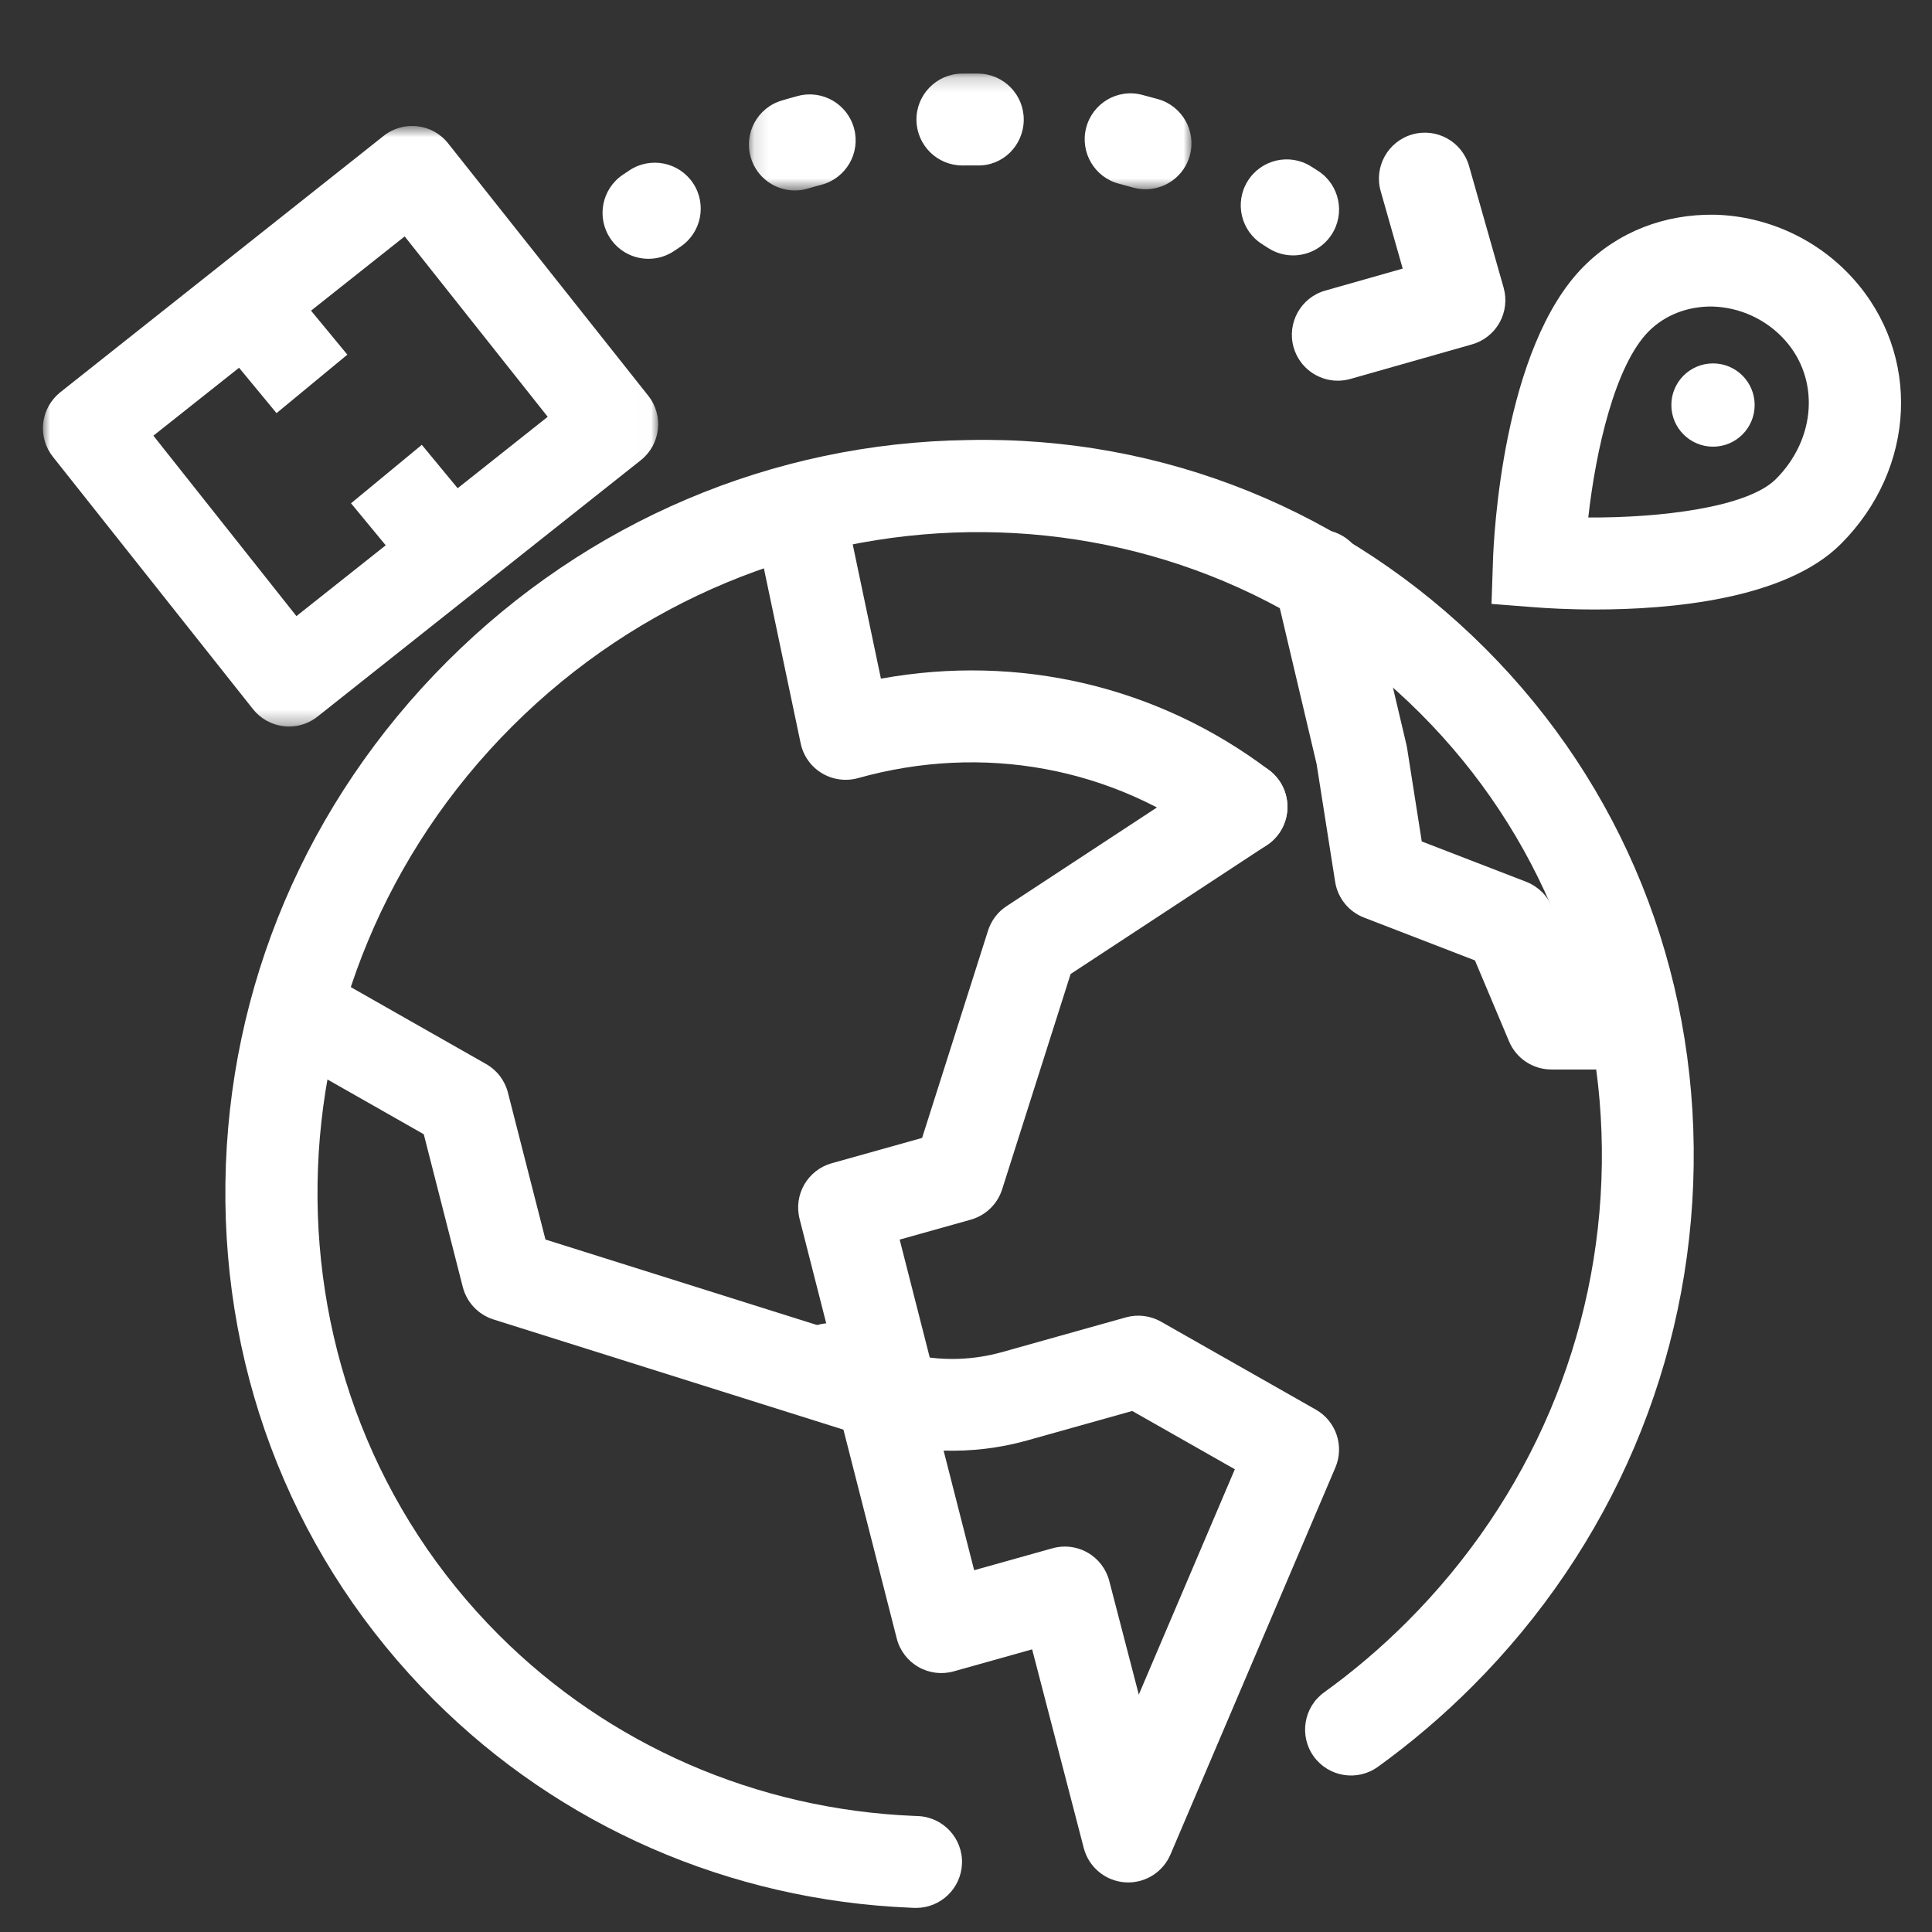
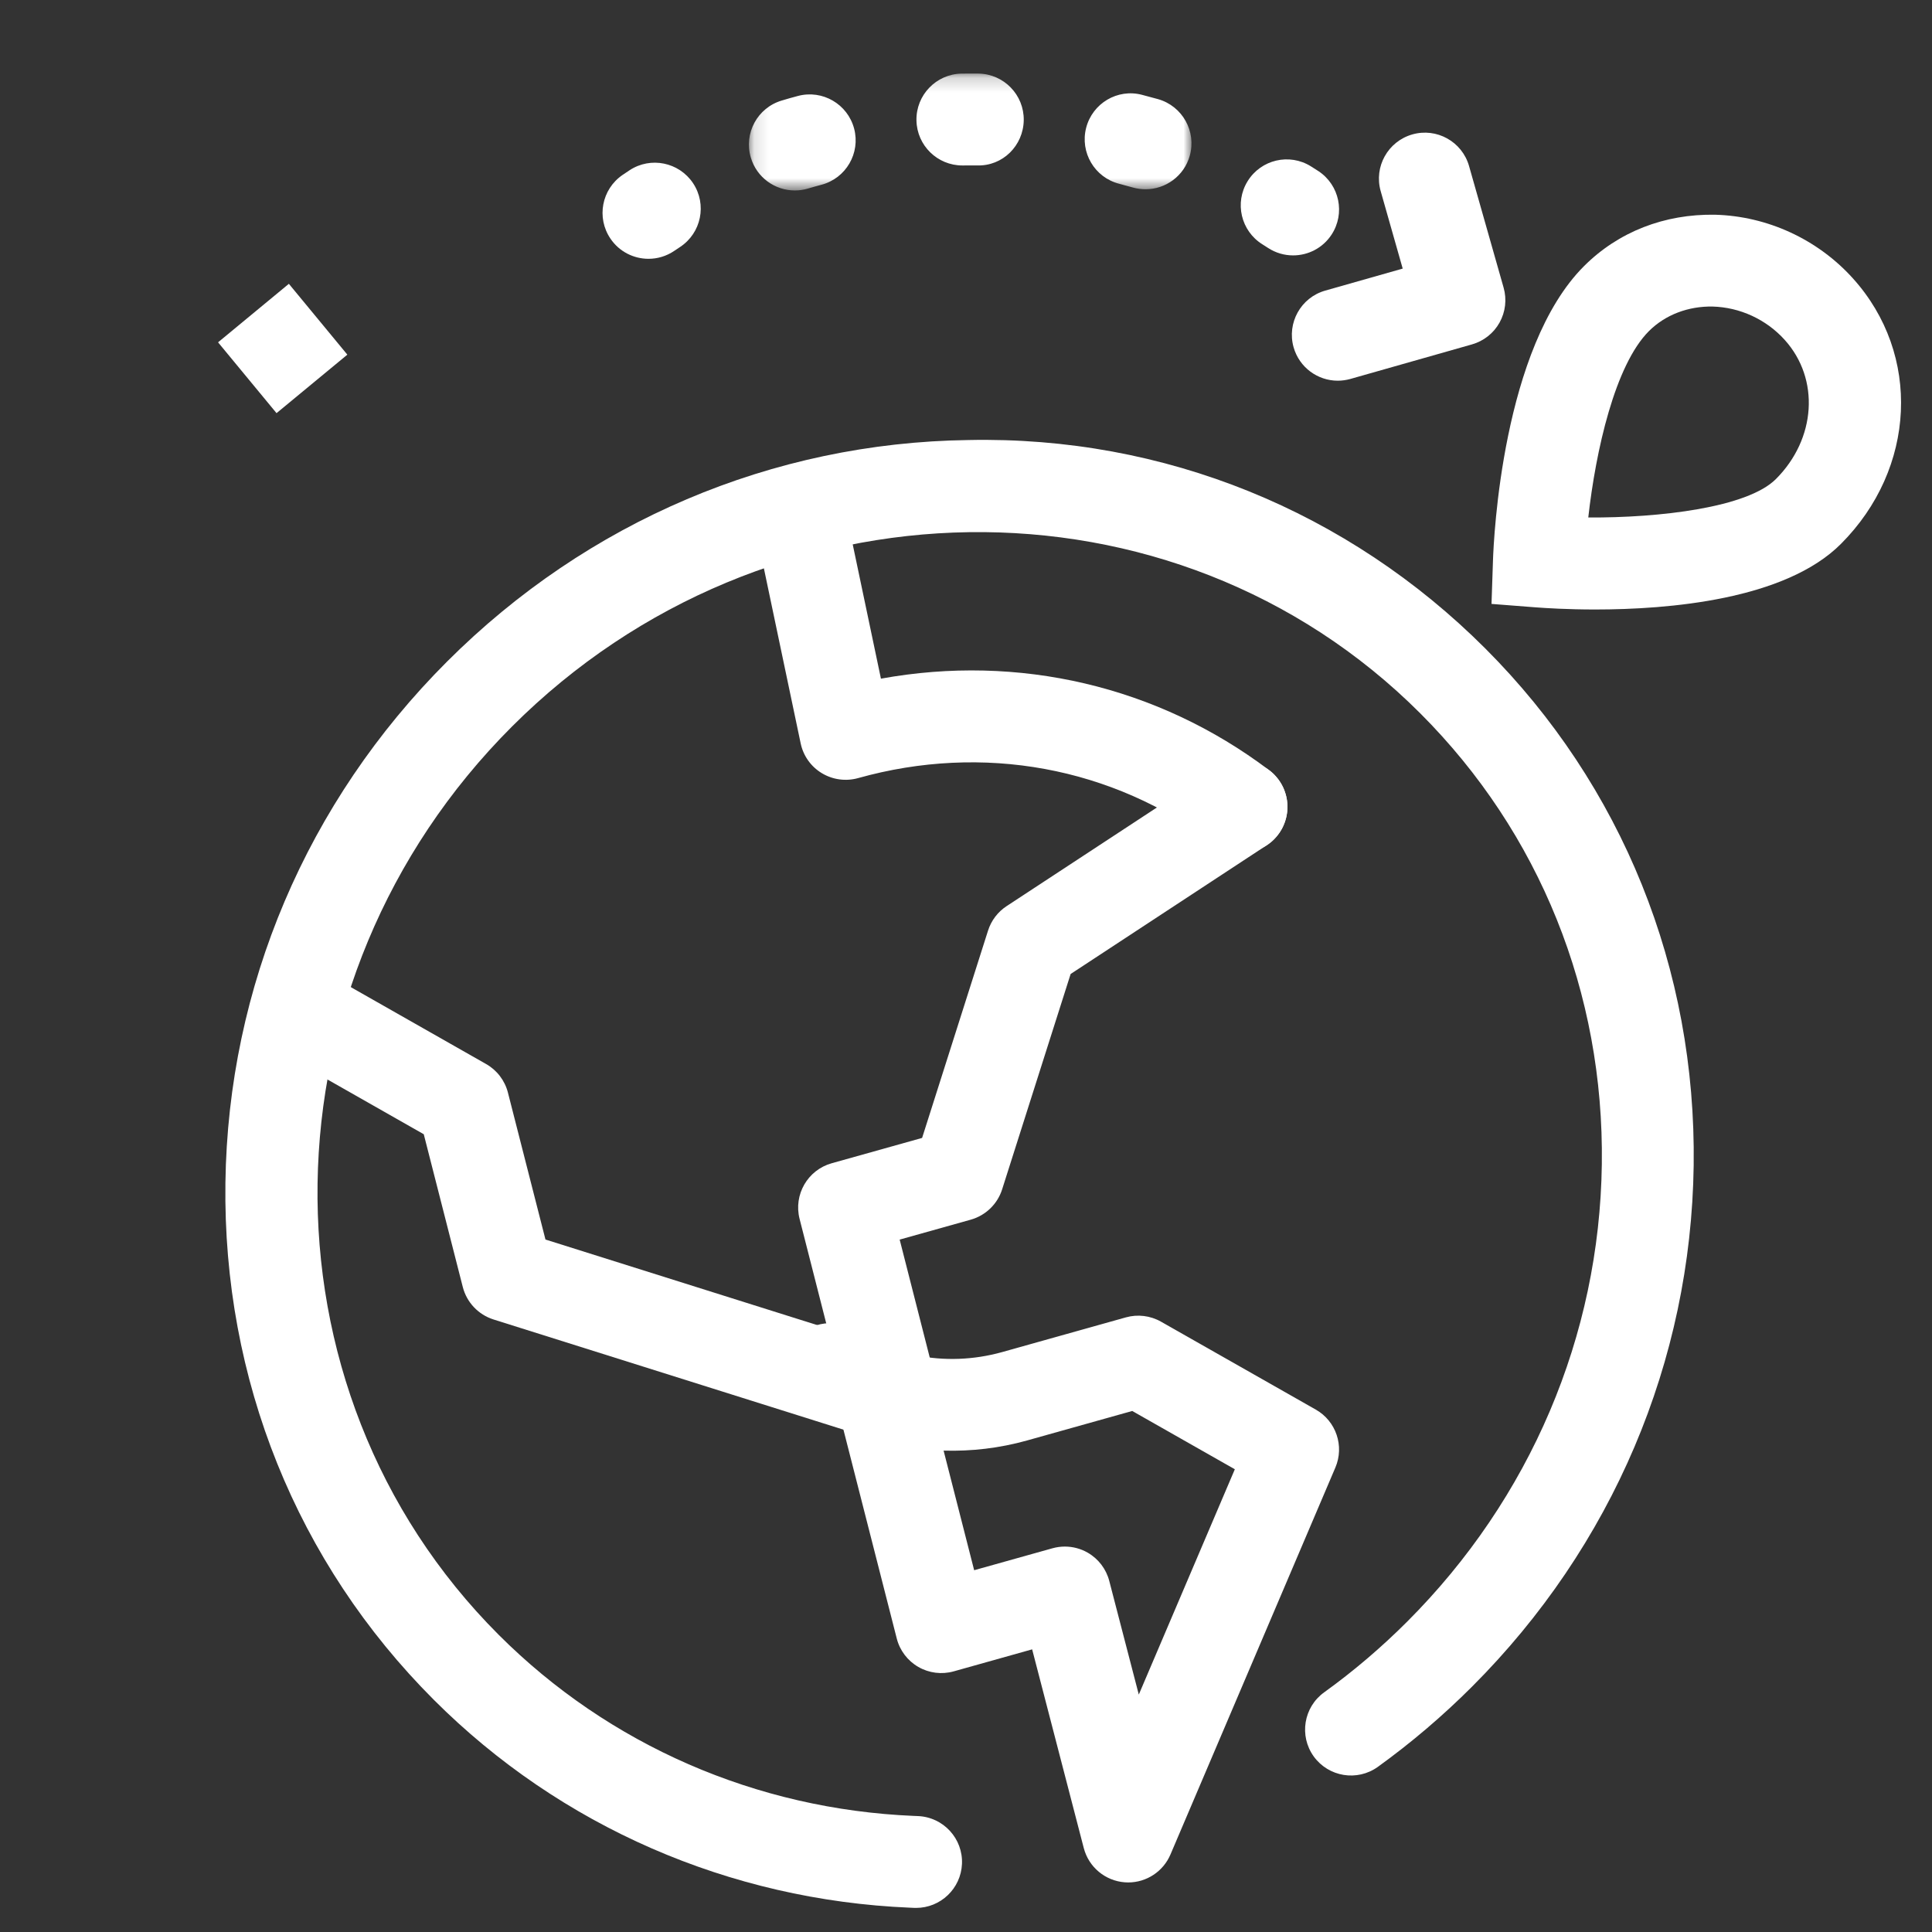
<svg xmlns="http://www.w3.org/2000/svg" xmlns:xlink="http://www.w3.org/1999/xlink" width="135px" height="135px" viewBox="0 0 135 135" version="1.1">
  <rect x="0" y="0" width="135" height="135" fill="#333333" stroke="none" />
  <title>cross borderP135</title>
  <desc>Created with Sketch.</desc>
  <defs>
    <polygon id="path-1" points="0.126 0.184 31.05 0.184 31.05 8.352 0.126 8.352" />
    <polygon id="path-3" points="0 1.706 42.991 1.706 42.991 43.673 0 43.673" />
  </defs>
  <g id="cross-border" stroke="none" stroke-width="1" fill="none" fill-rule="evenodd">
    <g id="Group-31" transform="translate(3, 4)">
      <path d="M42.315,14.084 C41.288,14.084 40.28,13.594 39.66,12.681 C38.661,11.215 39.042,9.221 40.505,8.222 L40.984,7.901 C42.463,6.922 44.45,7.33 45.432,8.806 C46.41,10.287 46.005,12.276 44.527,13.254 L44.118,13.528 C43.564,13.904 42.937,14.084 42.315,14.084" id="Fill-1" fill="#FFFFFF" />
      <g id="Group-5" transform="translate(49.205, 0.956)">
        <mask id="mask-2" fill="white">
          <use xlink:href="#path-1" />
        </mask>
        <g id="Clip-4" />
-         <path d="M15.04,6.606 C13.297,6.606 11.865,5.209 11.833,3.457 C11.799,1.686 13.209,0.222 14.98,0.188 L15.733,0.184 L16.168,0.186 C17.941,0.214 19.355,1.671 19.33,3.442 C19.304,5.218 17.862,6.662 16.071,6.604 L15.703,6.602 L15.102,6.606 L15.04,6.606 Z M27.842,8.268 C27.553,8.268 27.256,8.23 26.965,8.149 C26.644,8.057 26.321,7.969 25.998,7.885 C24.282,7.445 23.249,5.695 23.69,3.977 C24.132,2.263 25.88,1.217 27.598,1.671 C27.973,1.767 28.347,1.867 28.717,1.972 C30.422,2.458 31.413,4.234 30.927,5.939 C30.527,7.348 29.241,8.268 27.842,8.268 L27.842,8.268 Z M3.334,8.352 C1.95,8.352 0.672,7.453 0.26,6.056 C-0.245,4.358 0.724,2.571 2.422,2.069 C2.797,1.955 3.175,1.848 3.554,1.748 C5.268,1.294 7.024,2.317 7.478,4.032 C7.931,5.746 6.909,7.5 5.195,7.954 C4.878,8.037 4.564,8.127 4.249,8.219 C3.943,8.311 3.635,8.352 3.334,8.352 L3.334,8.352 Z" id="Fill-3" fill="#FFFFFF" mask="url(#mask-2)" />
+         <path d="M15.04,6.606 C13.297,6.606 11.865,5.209 11.833,3.457 C11.799,1.686 13.209,0.222 14.98,0.188 L15.733,0.184 L16.168,0.186 C17.941,0.214 19.355,1.671 19.33,3.442 C19.304,5.218 17.862,6.662 16.071,6.604 L15.703,6.602 L15.102,6.606 Z M27.842,8.268 C27.553,8.268 27.256,8.23 26.965,8.149 C26.644,8.057 26.321,7.969 25.998,7.885 C24.282,7.445 23.249,5.695 23.69,3.977 C24.132,2.263 25.88,1.217 27.598,1.671 C27.973,1.767 28.347,1.867 28.717,1.972 C30.422,2.458 31.413,4.234 30.927,5.939 C30.527,7.348 29.241,8.268 27.842,8.268 L27.842,8.268 Z M3.334,8.352 C1.95,8.352 0.672,7.453 0.26,6.056 C-0.245,4.358 0.724,2.571 2.422,2.069 C2.797,1.955 3.175,1.848 3.554,1.748 C5.268,1.294 7.024,2.317 7.478,4.032 C7.931,5.746 6.909,7.5 5.195,7.954 C4.878,8.037 4.564,8.127 4.249,8.219 C3.943,8.311 3.635,8.352 3.334,8.352 L3.334,8.352 Z" id="Fill-3" fill="#FFFFFF" mask="url(#mask-2)" />
      </g>
      <path d="M87.356,13.846 C86.751,13.846 86.141,13.675 85.598,13.32 L85.217,13.076 C83.708,12.141 83.246,10.162 84.181,8.656 C85.116,7.148 87.095,6.683 88.601,7.623 L89.121,7.954 C90.604,8.928 91.014,10.919 90.041,12.4 C89.425,13.339 88.4,13.846 87.356,13.846" id="Fill-6" fill="#FFFFFF" />
      <g id="Group-10" transform="translate(0, 3.095)">
        <mask id="mask-4" fill="white">
          <use xlink:href="#path-3" />
        </mask>
        <g id="Clip-9" />
-         <path d="M7.718,23.349 L17.713,35.956 L35.272,22.029 L25.277,9.424 L7.718,23.349 Z M17.193,43.673 C17.071,43.673 16.947,43.666 16.825,43.651 C15.98,43.553 15.208,43.125 14.679,42.458 L0.694,24.821 C0.166,24.156 -0.076,23.304 0.02,22.461 C0.119,21.614 0.549,20.844 1.214,20.313 L23.806,2.401 C25.194,1.301 27.211,1.53 28.313,2.923 L42.296,20.555 C43.398,21.943 43.164,23.961 41.776,25.063 L19.187,42.978 C18.618,43.431 17.914,43.673 17.193,43.673 L17.193,43.673 Z" id="Fill-8" fill="#FFFFFF" mask="url(#mask-4)" />
      </g>
      <polygon id="Fill-11" fill="#FFFFFF" points="16.323 24.869 12.237 19.92 17.185 15.832 21.271 20.782" />
-       <polygon id="Fill-13" fill="#FFFFFF" points="25.614 36.117 21.528 31.168 26.474 27.082 30.562 32.031" />
-       <path d="M110.25,70.731 L105.403,70.731 C104.111,70.731 102.947,69.958 102.446,68.767 L100.063,63.11 L92.308,60.115 C91.24,59.702 90.474,58.75 90.295,57.621 L88.998,49.382 L86.063,36.95 C85.657,35.224 86.724,33.498 88.451,33.089 C90.171,32.682 91.901,33.75 92.31,35.476 L95.273,48.026 C95.292,48.105 95.307,48.184 95.32,48.263 L96.347,54.797 L103.648,57.617 C104.459,57.933 105.11,58.564 105.448,59.367 L107.531,64.313 L110.25,64.313 C112.024,64.313 113.459,65.75 113.459,67.522 C113.459,69.293 112.024,70.731 110.25,70.731" id="Fill-15" fill="#FFFFFF" />
      <path d="M107.982,32.16 C112.981,32.19 119.1,31.467 121.092,29.475 C123.905,26.662 124.17,22.481 121.71,19.752 C120.418,18.318 118.58,17.471 116.663,17.42 C114.979,17.392 113.373,17.985 112.218,19.138 C109.851,21.508 108.506,27.468 107.982,32.16 M108.465,38.589 C106.523,38.589 105.002,38.492 104.283,38.437 L101.221,38.199 L101.324,35.131 C101.375,33.63 101.979,20.301 107.68,14.6 C110.089,12.191 113.309,10.946 116.83,11.004 C120.499,11.1 124.014,12.722 126.476,15.454 C131.264,20.764 130.9,28.741 125.629,34.013 C121.731,37.91 113.619,38.589 108.465,38.589" id="Fill-17" fill="#FFFFFF" />
-       <path d="M119.608,24.302 C119.608,25.909 118.305,27.212 116.699,27.212 C115.092,27.212 113.787,25.909 113.787,24.302 C113.787,22.694 115.092,21.393 116.699,21.393 C118.305,21.393 119.608,22.694 119.608,24.302" id="Fill-19" fill="#FFFFFF" />
      <path d="M90.477,22.602 C89.08,22.602 87.795,21.682 87.392,20.27 C86.909,18.565 87.897,16.789 89.602,16.306 L95.015,14.768 L93.477,9.357 C92.991,7.652 93.982,5.879 95.687,5.393 C97.387,4.907 99.165,5.894 99.651,7.601 L102.066,16.1 C102.299,16.92 102.197,17.797 101.782,18.541 C101.369,19.284 100.676,19.831 99.856,20.065 L91.357,22.48 C91.064,22.561 90.768,22.602 90.477,22.602" id="Fill-21" fill="#FFFFFF" />
      <path d="M71.405,104.068 C71.961,104.068 72.513,104.211 73.005,104.494 C73.752,104.924 74.295,105.636 74.511,106.471 L76.574,114.41 L83.285,98.666 L76.116,94.593 L68.769,96.653 C66.846,97.192 64.884,97.419 62.935,97.363 L65.07,105.72 L70.538,104.188 C70.823,104.109 71.114,104.068 71.405,104.068 M75.835,127.537 C75.756,127.537 75.677,127.535 75.596,127.528 C74.227,127.425 73.074,126.463 72.729,125.134 L69.122,111.25 L63.639,112.788 C62.807,113.021 61.917,112.91 61.168,112.478 C60.419,112.046 59.876,111.331 59.662,110.493 L55.907,95.785 C54.996,95.382 54.113,94.912 53.265,94.364 C51.779,93.403 51.351,91.416 52.313,89.927 C53.272,88.44 55.259,88.006 56.748,88.973 C57.014,89.144 57.285,89.307 57.563,89.456 C57.576,89.452 57.589,89.448 57.602,89.446 C58.928,89.101 60.274,89.651 61.021,90.706 C62.98,91.104 65.042,91.033 67.036,90.475 L75.671,88.053 C76.492,87.822 77.376,87.929 78.122,88.35 L88.943,94.497 C90.362,95.303 90.95,97.047 90.31,98.546 L78.786,125.586 C78.279,126.775 77.113,127.537 75.835,127.537" id="Fill-23" fill="#FFFFFF" />
      <path d="M83.751,55.588 C83.077,55.588 82.397,55.376 81.819,54.938 C74.74,49.59 65.678,47.925 56.951,50.373 C56.1,50.608 55.182,50.484 54.423,50.024 C53.663,49.566 53.128,48.811 52.947,47.942 L49.787,32.903 C49.423,31.17 50.533,29.467 52.266,29.103 C54.006,28.727 55.702,29.85 56.068,31.583 L58.556,43.422 C68.166,41.674 77.898,43.933 85.687,49.821 C87.101,50.888 87.382,52.899 86.314,54.313 C85.683,55.15 84.722,55.588 83.751,55.588" id="Fill-25" fill="#FFFFFF" />
      <path d="M59.355,96.819 C59.032,96.819 58.707,96.772 58.391,96.671 L31.484,88.199 C30.425,87.863 29.614,87.008 29.338,85.932 L26.611,75.256 L16.975,69.777 C15.435,68.902 14.896,66.943 15.771,65.402 C16.646,63.864 18.607,63.319 20.148,64.2 L30.969,70.351 C31.726,70.781 32.276,71.502 32.492,72.347 L35.115,82.613 L54.822,88.818 L52.871,81.169 C52.441,79.479 53.436,77.755 55.113,77.284 L61.433,75.513 L66.039,61.03 C66.263,60.324 66.721,59.72 67.335,59.318 L81.992,49.698 C83.474,48.726 85.464,49.139 86.435,50.617 C87.409,52.1 86.996,54.09 85.515,55.061 L71.811,64.059 L67.025,79.107 C66.698,80.136 65.874,80.932 64.834,81.225 L59.865,82.618 L62.466,92.816 C62.753,93.943 62.406,95.141 61.561,95.942 C60.956,96.513 60.164,96.819 59.355,96.819" id="Fill-27" fill="#FFFFFF" />
      <path d="M61.014,129.316 C60.967,129.316 60.92,129.316 60.873,129.314 L60.584,129.301 C47.971,128.773 36.153,123.615 27.315,114.777 C17.738,105.202 12.567,92.37 12.751,78.652 C12.935,64.967 18.435,52.032 28.235,42.232 C38.036,32.432 50.97,26.934 64.658,26.748 C78.352,26.457 91.205,31.732 100.783,41.31 C110.36,50.888 115.533,63.718 115.347,77.435 C115.161,91.12 109.661,104.055 99.861,113.855 C97.817,115.9 95.601,117.785 93.28,119.46 C91.838,120.496 89.836,120.168 88.798,118.733 C87.763,117.293 88.09,115.289 89.527,114.253 C91.571,112.781 93.522,111.119 95.323,109.318 C103.934,100.707 108.767,89.351 108.929,77.349 C109.092,65.378 104.588,54.191 96.245,45.848 C79.002,28.604 50.529,29.019 32.773,46.77 C15.021,64.522 14.61,92.994 31.853,110.24 C39.55,117.937 49.851,122.428 60.856,122.888 L61.151,122.9 C62.923,122.977 64.296,124.475 64.219,126.246 C64.142,127.968 62.722,129.316 61.014,129.316" id="Fill-29" fill="#FFFFFF" />
    </g>
  </g>
</svg>